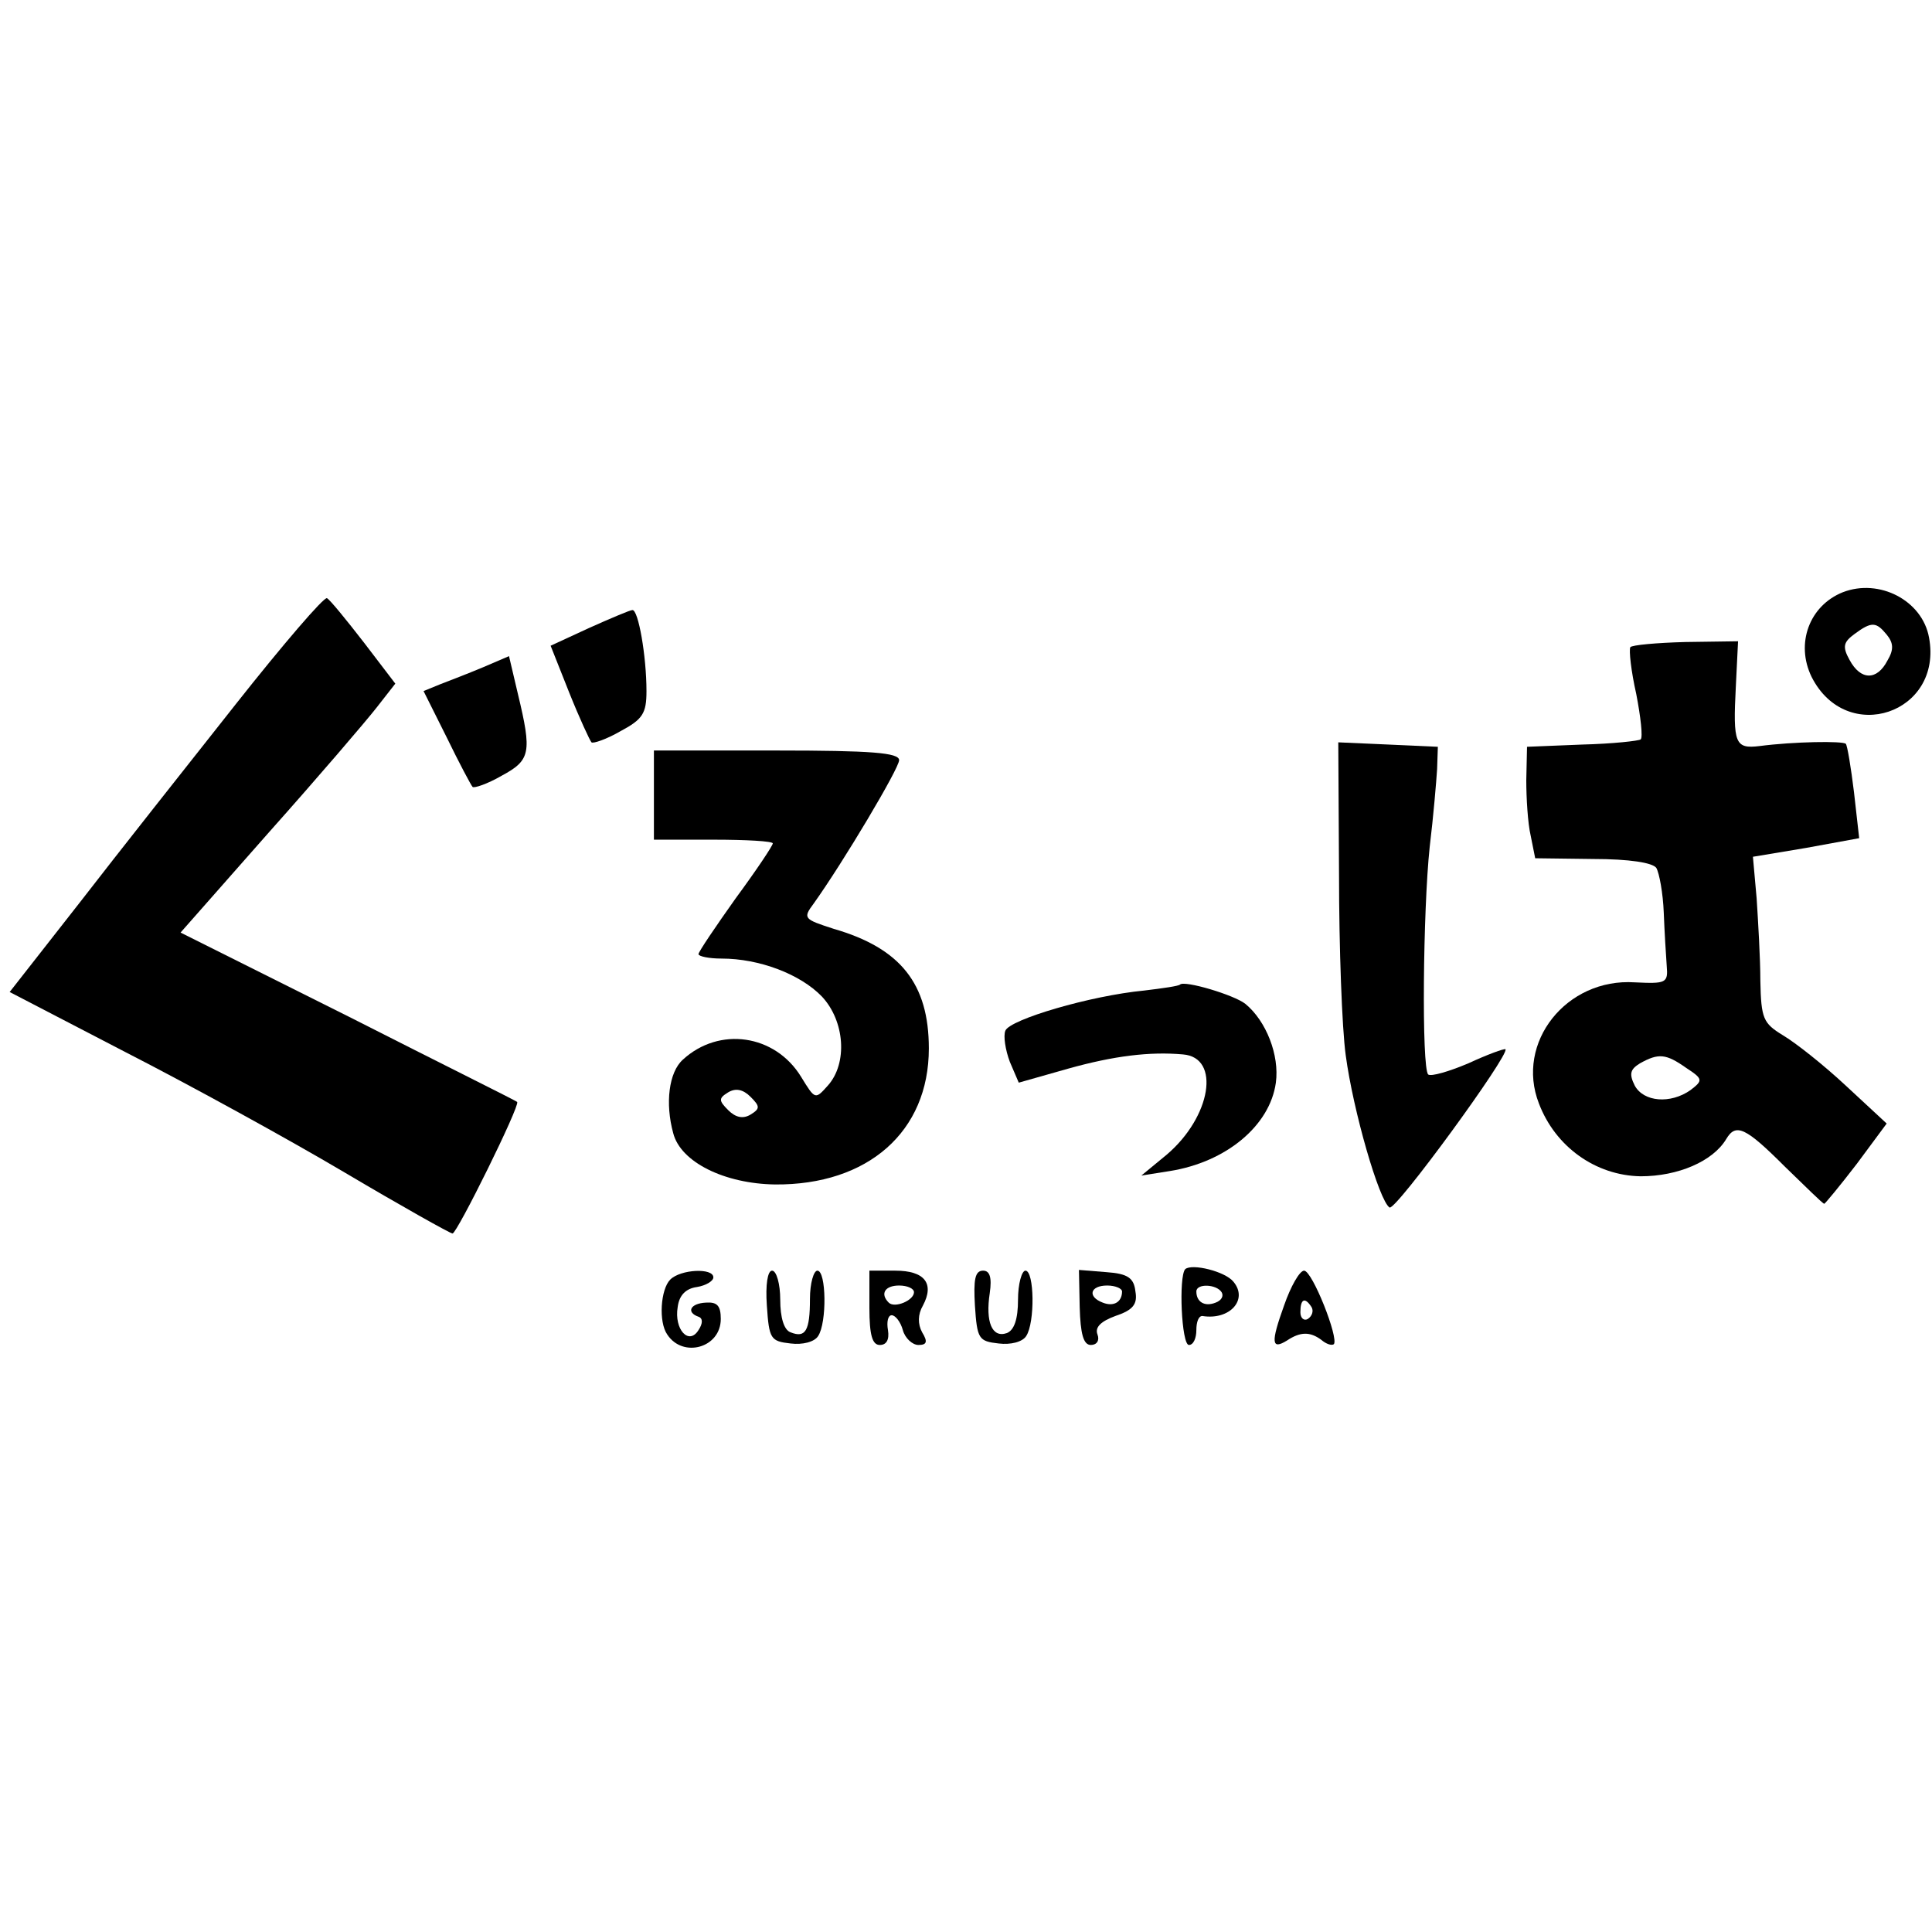
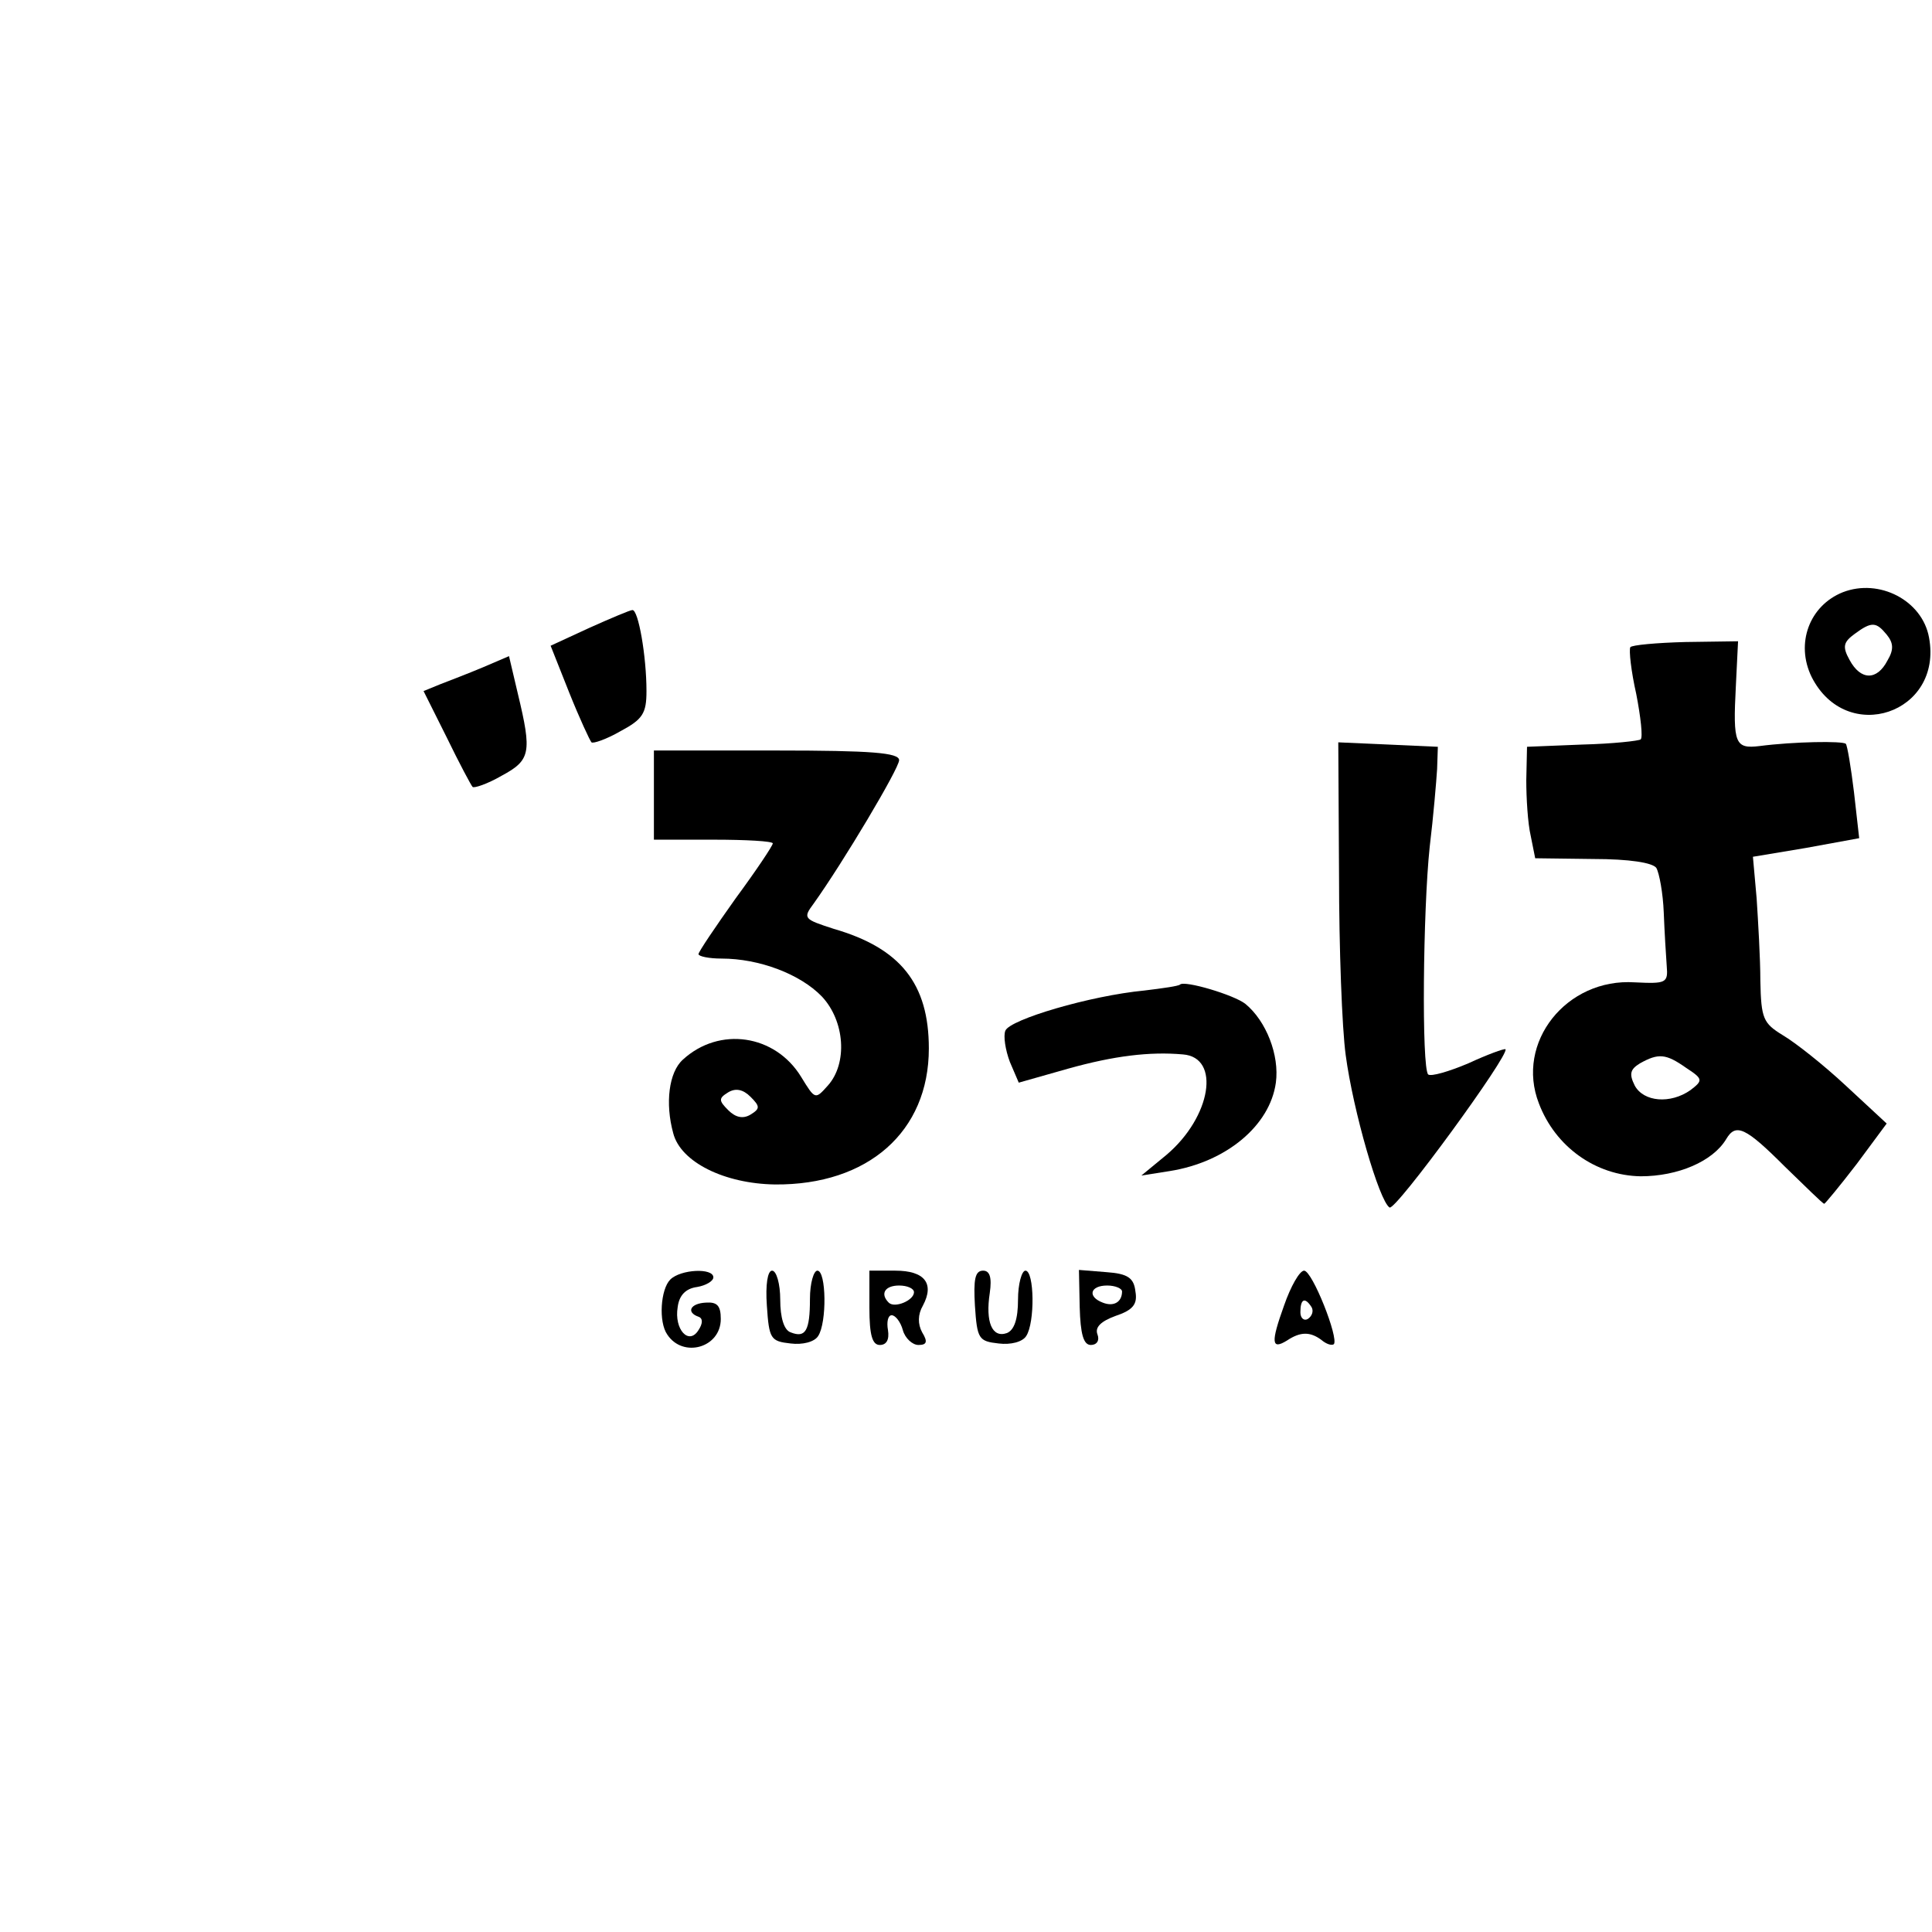
<svg xmlns="http://www.w3.org/2000/svg" version="1.0" width="260pt" height="260pt" viewBox="0 0 260 260" preserveAspectRatio="xMidYMid meet">
  <g transform="translate(0,260) scale(0.1,-0.1)" fill="#000000" stroke="none">
    <path d="M2480 1803 c-45 -18 -64 -69 -42 -114 47 -93 177 -49 158 53 -9 50 -67 80 -116 61z m59 -57 c9 -11 10 -20 1 -35 -14 -27 -36 -27 -51 1 -10 18 -8 24 7 35 23 17 29 16 43 -1z" />
-     <path d="M317 1652 c-64 -81 -159 -201 -210 -267 l-94 -120 156 -81 c86 -44 219 -117 295 -162 76 -45 142 -82 145 -82 6 0 91 172 87 177 0 1 -103 52 -227 115 l-226 113 119 135 c66 74 131 150 145 168 l25 32 -42 55 c-24 31 -46 58 -50 60 -4 2 -59 -62 -123 -143z" />
    <path d="M793 1755 l-52 -24 25 -63 c14 -35 28 -65 30 -67 2 -2 20 4 39 15 30 16 35 24 35 54 0 47 -11 110 -19 109 -3 0 -29 -11 -58 -24z" />
    <path d="M2194 1729 c-2 -4 1 -32 8 -63 6 -31 9 -58 6 -61 -2 -2 -38 -6 -79 -7 l-74 -3 -1 -45 c0 -24 2 -58 6 -75 l6 -30 78 -1 c49 0 80 -5 85 -12 4 -7 9 -34 10 -60 1 -26 3 -58 4 -72 2 -23 -1 -24 -43 -22 -92 6 -161 -81 -129 -163 22 -58 76 -97 137 -98 50 0 97 20 115 50 13 22 26 16 79 -37 28 -27 51 -50 53 -50 1 0 21 24 44 54 l40 54 -55 51 c-30 28 -68 58 -85 68 -26 16 -29 22 -30 73 0 30 -3 80 -5 111 l-5 56 72 12 71 13 -7 62 c-4 33 -9 63 -11 65 -4 4 -70 3 -116 -3 -33 -4 -36 3 -32 80 l3 61 -71 -1 c-38 -1 -72 -4 -74 -7z m75 -566 c23 -15 23 -17 6 -30 -27 -19 -63 -16 -75 6 -8 16 -6 22 7 30 25 14 35 13 62 -6z" />
    <path d="M650 1702 c-19 -8 -45 -18 -58 -23 l-22 -9 31 -62 c17 -35 33 -65 35 -67 2 -2 20 4 39 15 39 21 41 31 22 110 l-12 51 -35 -15z" />
    <path d="M1802 1423 c0 -98 4 -207 9 -243 10 -75 45 -196 59 -205 8 -5 162 206 156 213 -2 1 -24 -7 -50 -19 -26 -11 -50 -18 -54 -15 -9 9 -7 221 2 306 5 41 9 89 10 105 l1 30 -67 3 -67 3 1 -178z" />
    <path d="M880 1530 l0 -60 80 0 c44 0 80 -2 80 -5 0 -3 -22 -36 -50 -74 -27 -38 -50 -72 -50 -75 0 -3 14 -6 31 -6 51 0 106 -21 135 -51 31 -33 35 -90 8 -120 -17 -19 -17 -19 -36 12 -35 57 -110 68 -159 23 -19 -17 -24 -59 -13 -99 10 -39 69 -68 137 -69 125 -1 207 71 207 183 0 87 -38 135 -128 161 -40 13 -42 14 -27 34 40 56 115 182 115 193 0 10 -37 13 -165 13 l-165 0 0 -60z m130 -430 c-10 -6 -20 -4 -30 6 -13 13 -13 16 0 24 10 6 20 4 30 -6 13 -13 13 -16 0 -24z" />
    <path d="M1588 1275 c-2 -2 -23 -5 -48 -8 -73 -7 -181 -39 -187 -54 -3 -7 0 -26 6 -42 l12 -28 67 19 c61 17 109 23 154 19 51 -4 38 -84 -22 -135 l-34 -28 38 6 c76 12 135 61 143 119 5 37 -13 83 -41 106 -15 12 -82 32 -88 26z" />
-     <path d="M1595 892 c-9 -10 -5 -102 5 -102 6 0 10 9 10 20 0 11 3 19 8 19 37 -6 62 22 42 46 -11 14 -56 25 -65 17z m49 -31 c3 -5 0 -11 -8 -14 -15 -6 -26 1 -26 15 0 11 27 10 34 -1z" />
-     <path d="M902 878 c-13 -13 -16 -57 -4 -74 21 -32 72 -18 72 21 0 18 -5 23 -20 22 -21 -1 -27 -13 -10 -19 6 -2 6 -9 0 -18 -13 -21 -33 1 -28 31 2 16 11 25 26 27 12 2 22 8 22 13 0 13 -44 11 -58 -3z" />
+     <path d="M902 878 c-13 -13 -16 -57 -4 -74 21 -32 72 -18 72 21 0 18 -5 23 -20 22 -21 -1 -27 -13 -10 -19 6 -2 6 -9 0 -18 -13 -21 -33 1 -28 31 2 16 11 25 26 27 12 2 22 8 22 13 0 13 -44 11 -58 -3" />
    <path d="M1032 843 c3 -45 5 -48 32 -51 16 -2 32 2 37 10 12 18 11 88 -1 88 -5 0 -10 -17 -10 -38 0 -43 -6 -53 -26 -45 -9 3 -14 20 -14 44 0 21 -5 39 -11 39 -6 0 -9 -19 -7 -47z" />
    <path d="M1170 840 c0 -37 4 -50 14 -50 9 0 13 7 11 20 -2 11 0 20 5 20 5 0 12 -9 15 -20 3 -11 13 -20 21 -20 11 0 13 4 5 17 -6 11 -6 24 1 36 16 30 2 47 -37 47 l-35 0 0 -50z m60 21 c0 -11 -26 -22 -34 -14 -12 12 -5 23 14 23 11 0 20 -4 20 -9z" />
    <path d="M1312 843 c3 -45 5 -48 32 -51 16 -2 32 2 37 10 12 18 11 88 -1 88 -5 0 -10 -18 -10 -39 0 -26 -5 -41 -15 -45 -20 -7 -29 15 -23 54 3 21 0 30 -9 30 -11 0 -13 -12 -11 -47z" />
    <path d="M1453 841 c1 -36 5 -51 15 -51 8 0 12 6 9 14 -4 10 5 18 24 25 24 8 30 16 27 33 -2 18 -10 24 -39 26 l-37 3 1 -50z m57 21 c0 -14 -11 -21 -26 -15 -21 8 -17 23 6 23 11 0 20 -4 20 -8z" />
    <path d="M1728 843 c-18 -50 -17 -60 4 -47 18 12 31 12 46 1 7 -6 14 -8 17 -6 7 8 -29 99 -40 99 -6 0 -18 -21 -27 -47z m37 -2 c3 -5 1 -12 -5 -16 -5 -3 -10 1 -10 9 0 18 6 21 15 7z" />
  </g>
</svg>